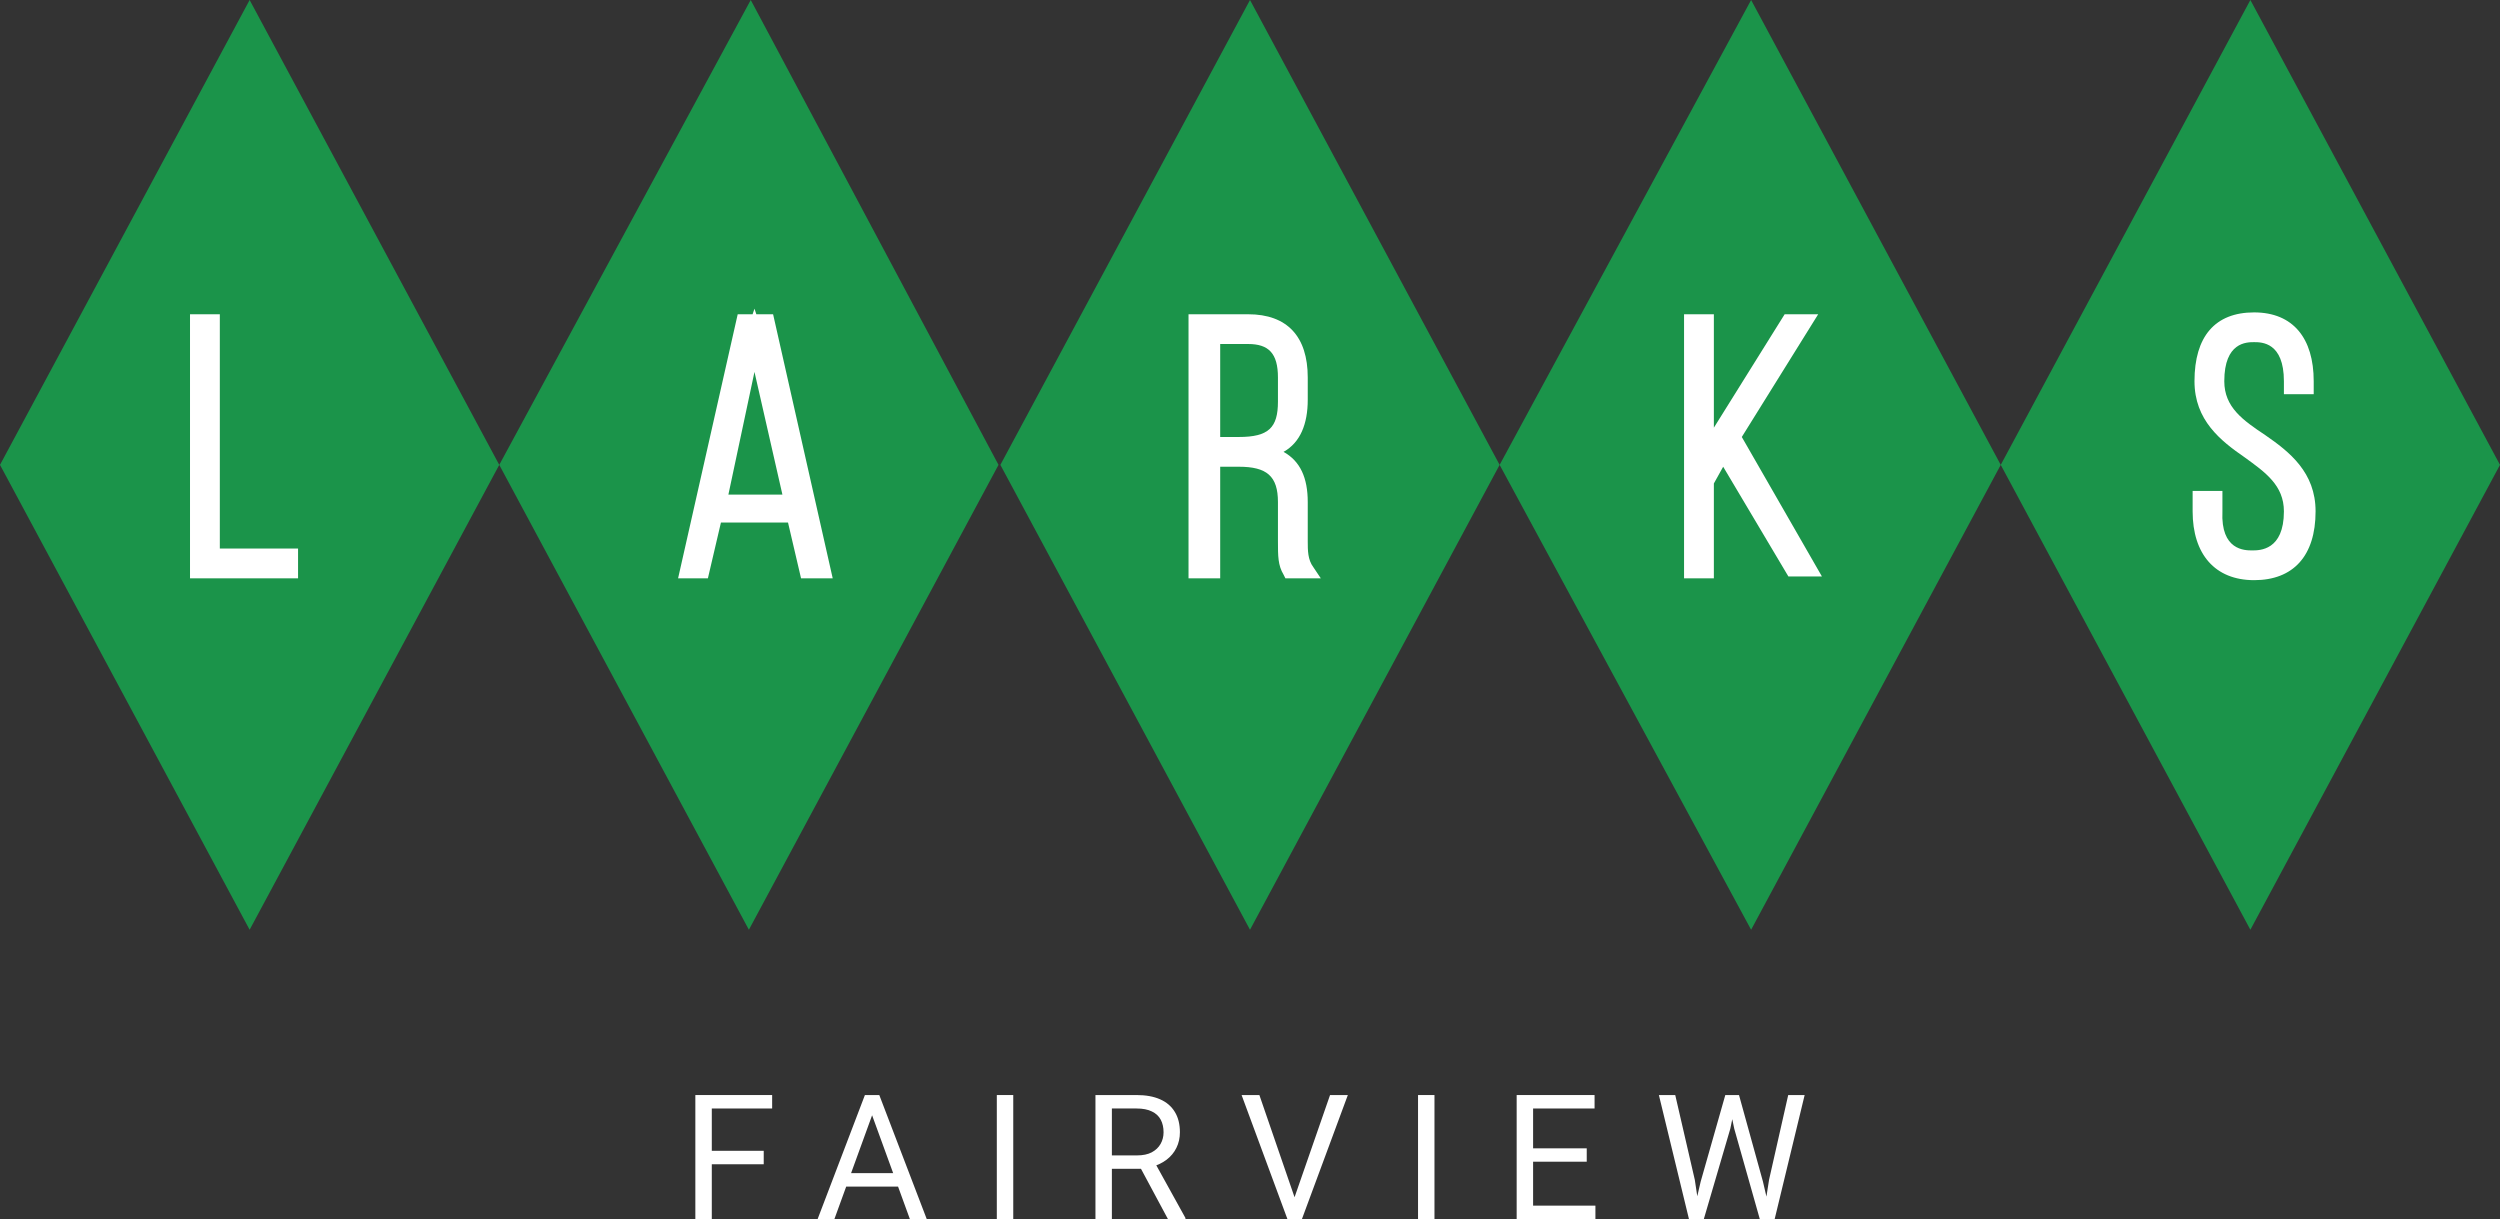
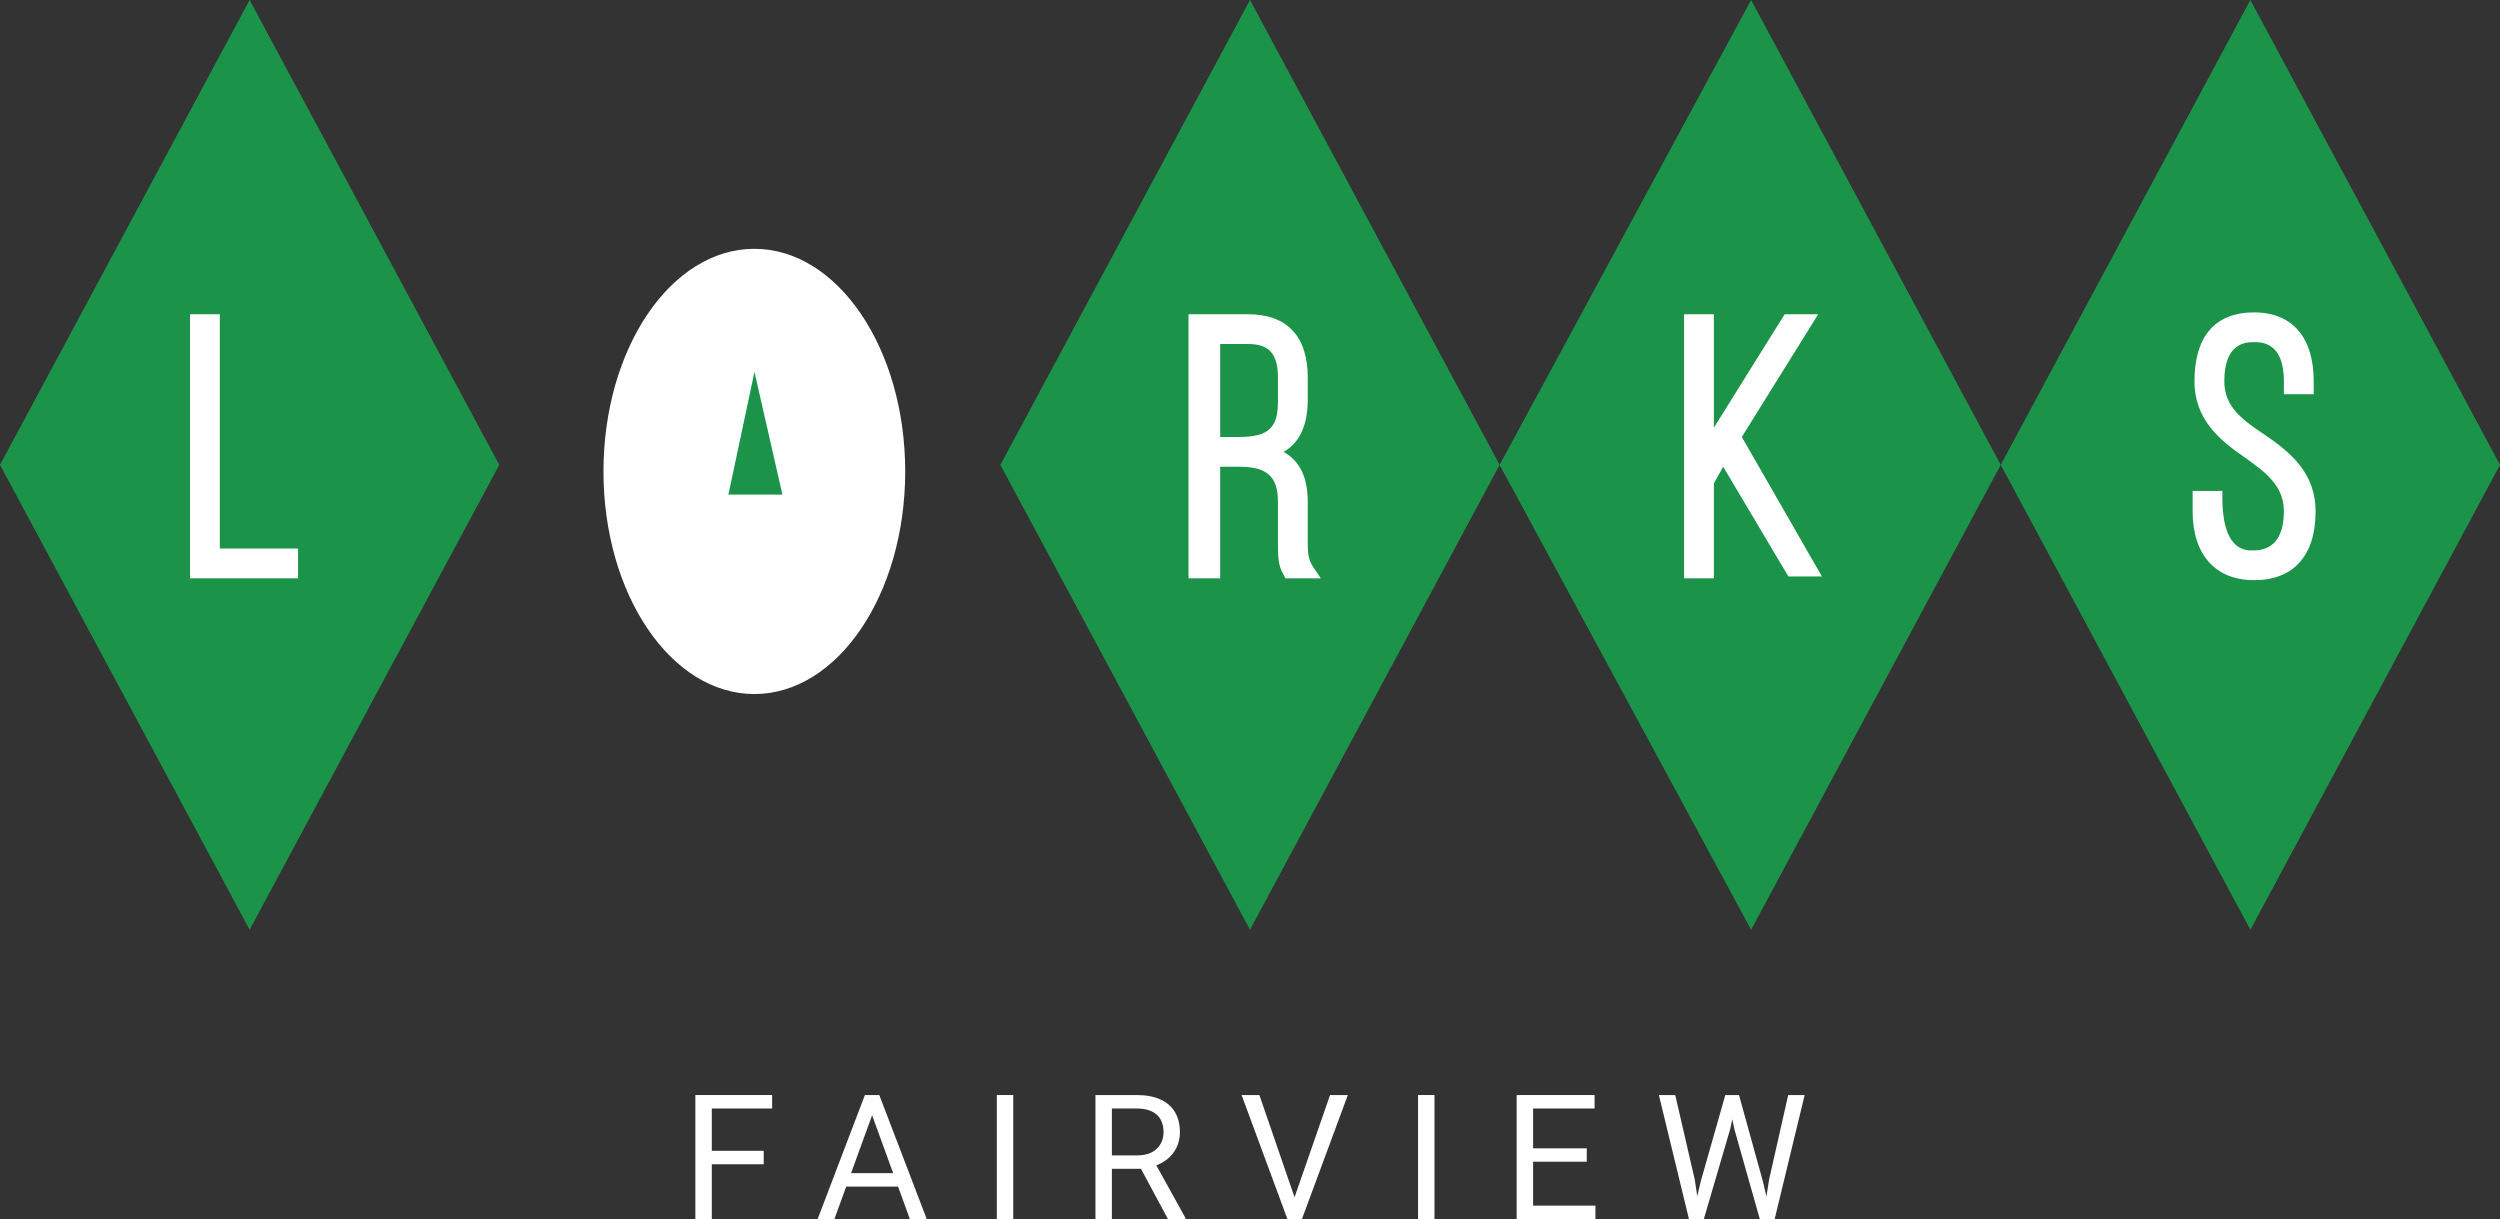
<svg xmlns="http://www.w3.org/2000/svg" width="242" height="118" viewBox="0 0 242 118" fill="none">
  <rect x="0" y="0" width="242" height="118" fill="#333333" stroke="none" />
  <ellipse cx="23.493" cy="45.634" rx="14.604" ry="21.549" fill="white" />
  <ellipse cx="73.02" cy="45.634" rx="14.604" ry="21.549" fill="white" />
  <ellipse cx="121.277" cy="45.634" rx="14.604" ry="21.549" fill="white" />
  <ellipse cx="169.534" cy="45.634" rx="14.604" ry="21.549" fill="white" />
  <ellipse cx="217.79" cy="45.634" rx="14.604" ry="21.549" fill="white" />
  <path d="M120.82 33.3H118.115V42.3H119.918C122.803 42.3 123.705 41.4 123.705 38.88V36.54C123.705 34.2 122.803 33.3 120.82 33.3Z" fill="#1B944A" />
  <path d="M73.033 36L70.508 47.88H75.738L73.033 36Z" fill="#1B944A" />
-   <path d="M71.41 30.42H72.852L73.033 29.88L73.213 30.42H74.836L80.606 55.98H77.541L76.279 50.58H69.787L68.525 55.98H65.639L71.41 30.42ZM72.672 0L48.328 45L72.492 90L96.656 45L72.672 0Z" fill="#1B944A" />
  <path d="M18.393 30.42H21.279V53.1H28.852V55.98H18.393V30.42ZM24.164 0L0 45L24.164 90L48.328 45L24.164 0Z" fill="#1B944A" />
  <path d="M121 0L96.836 45L121 90L145.164 45L121 0ZM115.049 55.98V30.42H120.82C124.607 30.42 126.59 32.58 126.59 36.54V38.7C126.59 41.04 125.869 42.84 124.246 43.74C125.869 44.64 126.59 46.26 126.59 48.6V52.38C126.59 53.28 126.59 54.18 127.131 54.9L127.852 55.98H124.426L124.246 55.62C123.705 54.72 123.705 53.82 123.705 52.38V48.6C123.705 46.08 122.623 45.18 119.918 45.18H118.115V55.98H115.049Z" fill="#1B944A" />
  <path d="M172.754 30.42H176L168.606 42.3L176.361 55.8H173.115L166.803 45.18L165.902 46.8V55.98H163.016V30.42H165.902V41.4L172.754 30.42ZM169.508 0L145.164 45L169.508 90L193.672 45L169.508 0Z" fill="#1B944A" />
-   <path d="M217.836 0L193.672 45L217.836 90L242 45L217.836 0ZM218.016 53.28C218.738 53.28 221.082 53.28 221.082 49.5C221.082 46.98 219.279 45.72 217.295 44.28C214.951 42.66 212.426 40.68 212.426 36.9C212.426 32.58 214.41 30.24 218.197 30.24C221.984 30.24 223.967 32.76 223.967 36.9V38.16H221.082V36.9C221.082 33.12 218.918 33.12 218.197 33.12C217.475 33.12 215.311 33.12 215.311 36.9C215.311 39.42 217.115 40.68 219.279 42.12C221.623 43.74 224.148 45.72 224.148 49.5C224.148 53.82 221.984 56.16 218.197 56.16C214.41 56.16 212.246 53.64 212.246 49.5V47.52H215.131V49.5C214.951 53.28 217.295 53.28 218.016 53.28Z" fill="#1B944A" />
+   <path d="M217.836 0L193.672 45L217.836 90L242 45L217.836 0ZM218.016 53.28C218.738 53.28 221.082 53.28 221.082 49.5C221.082 46.98 219.279 45.72 217.295 44.28C214.951 42.66 212.426 40.68 212.426 36.9C212.426 32.58 214.41 30.24 218.197 30.24C221.984 30.24 223.967 32.76 223.967 36.9V38.16H221.082V36.9C221.082 33.12 218.918 33.12 218.197 33.12C217.475 33.12 215.311 33.12 215.311 36.9C215.311 39.42 217.115 40.68 219.279 42.12C221.623 43.74 224.148 45.72 224.148 49.5C224.148 53.82 221.984 56.16 218.197 56.16C214.41 56.16 212.246 53.64 212.246 49.5V47.52H215.131C214.951 53.28 217.295 53.28 218.016 53.28Z" fill="#1B944A" />
  <path d="M68.901 106V118H67.31V106H68.901ZM73.928 111.398V112.701H68.554V111.398H73.928ZM74.744 106V107.302H68.554V106H74.744Z" fill="white" />
  <path d="M84.745 107.063L80.772 118H79.148L83.723 106H84.769L84.745 107.063ZM88.074 118L84.094 107.063L84.069 106H85.115L89.706 118H88.074ZM87.868 113.558V114.86H81.126V113.558H87.868Z" fill="white" />
  <path d="M98.083 106V118H96.492V106H98.083Z" fill="white" />
  <path d="M106.04 106H110.012C110.913 106 111.674 106.137 112.295 106.412C112.921 106.687 113.397 107.093 113.721 107.632C114.051 108.165 114.215 108.821 114.215 109.602C114.215 110.151 114.103 110.654 113.878 111.11C113.658 111.56 113.339 111.945 112.921 112.264C112.509 112.577 112.015 112.81 111.438 112.964L110.993 113.137H107.259L107.243 111.843H110.062C110.633 111.843 111.108 111.745 111.487 111.547C111.867 111.343 112.152 111.071 112.345 110.731C112.537 110.39 112.633 110.014 112.633 109.602C112.633 109.14 112.542 108.736 112.361 108.39C112.18 108.044 111.894 107.777 111.504 107.591C111.119 107.398 110.622 107.302 110.012 107.302H107.63V118H106.04V106ZM113.053 118L110.136 112.56L111.792 112.552L114.751 117.901V118H113.053Z" fill="white" />
  <path d="M125.213 116.179L128.749 106H130.471L126.029 118H124.801L125.213 116.179ZM121.908 106L125.411 116.179L125.848 118H124.62L120.186 106H121.908Z" fill="white" />
  <path d="M138.857 106V118H137.266V106H138.857Z" fill="white" />
  <path d="M154.437 116.706V118H148.082V116.706H154.437ZM148.404 106V118H146.813V106H148.404ZM153.596 111.159V112.453H148.082V111.159H153.596ZM154.354 106V107.302H148.082V106H154.354Z" fill="white" />
  <path d="M164.627 114.374L167.009 106H168.163L167.495 109.255L164.932 118H163.786L164.627 114.374ZM162.163 106L164.058 114.209L164.627 118H163.49L160.58 106H162.163ZM171.245 114.201L173.099 106H174.69L171.789 118H170.652L171.245 114.201ZM168.336 106L170.652 114.374L171.492 118H170.347L167.874 109.255L167.198 106H168.336Z" fill="white" />
</svg>